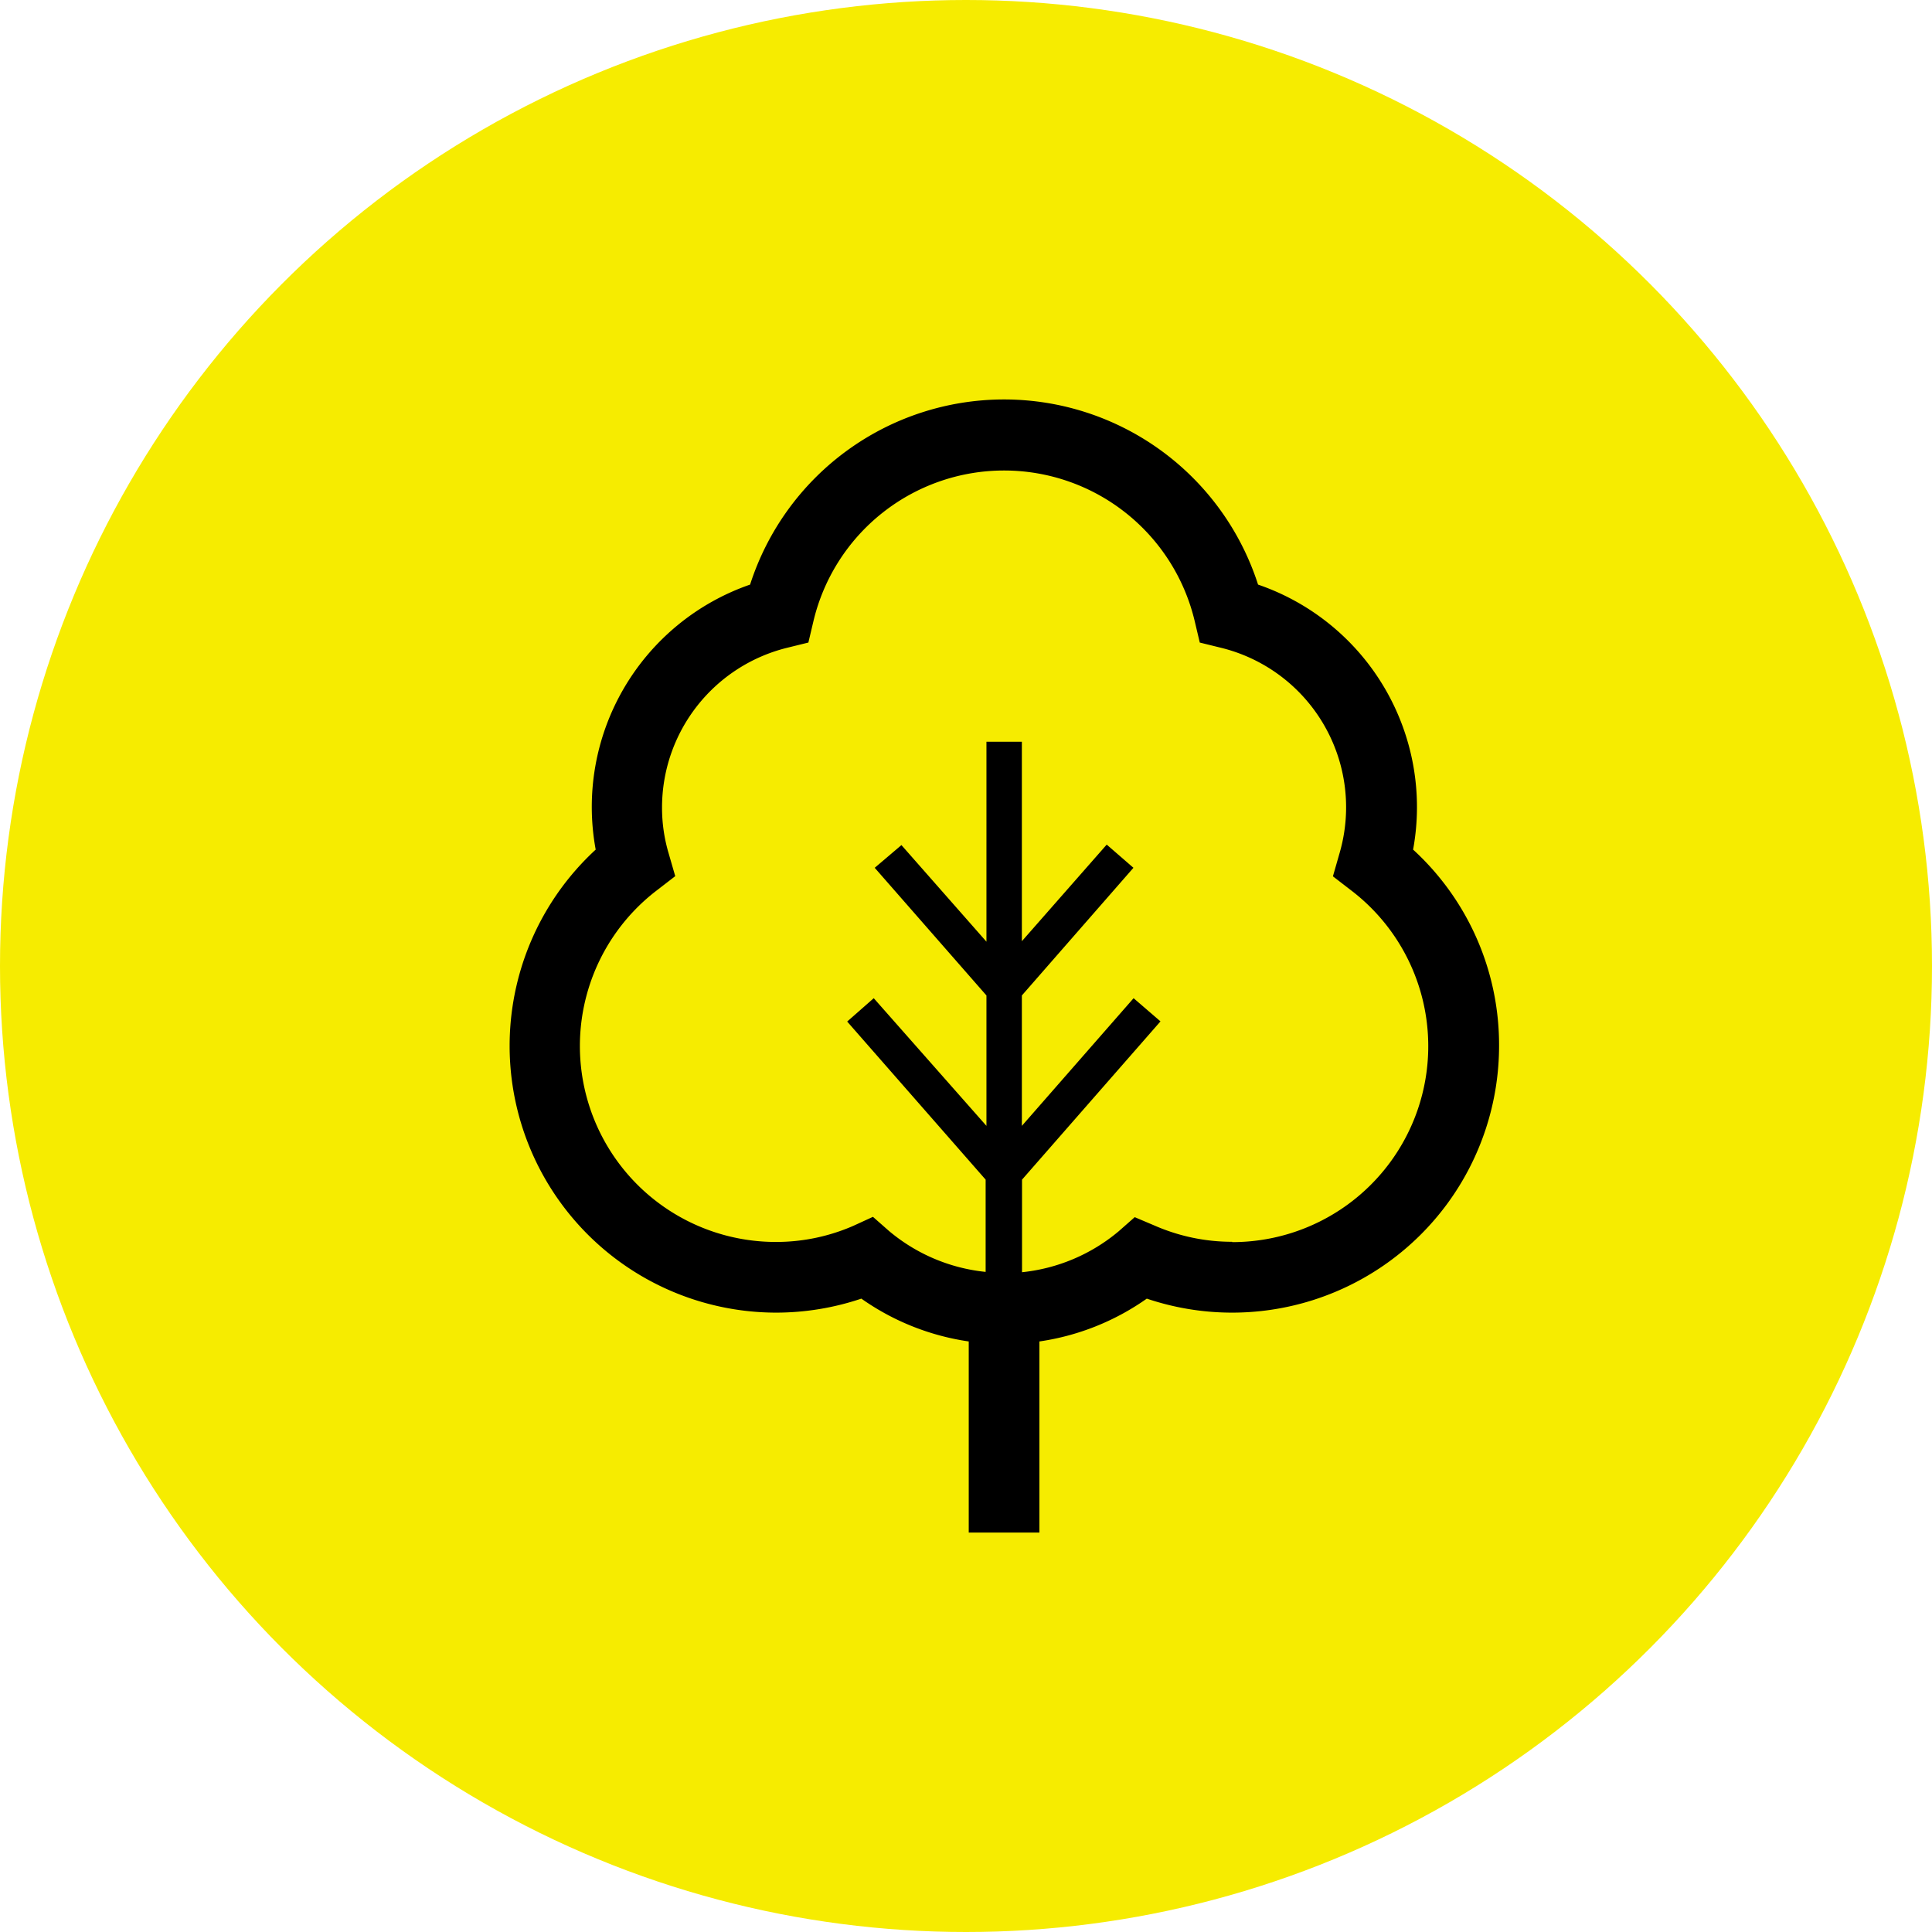
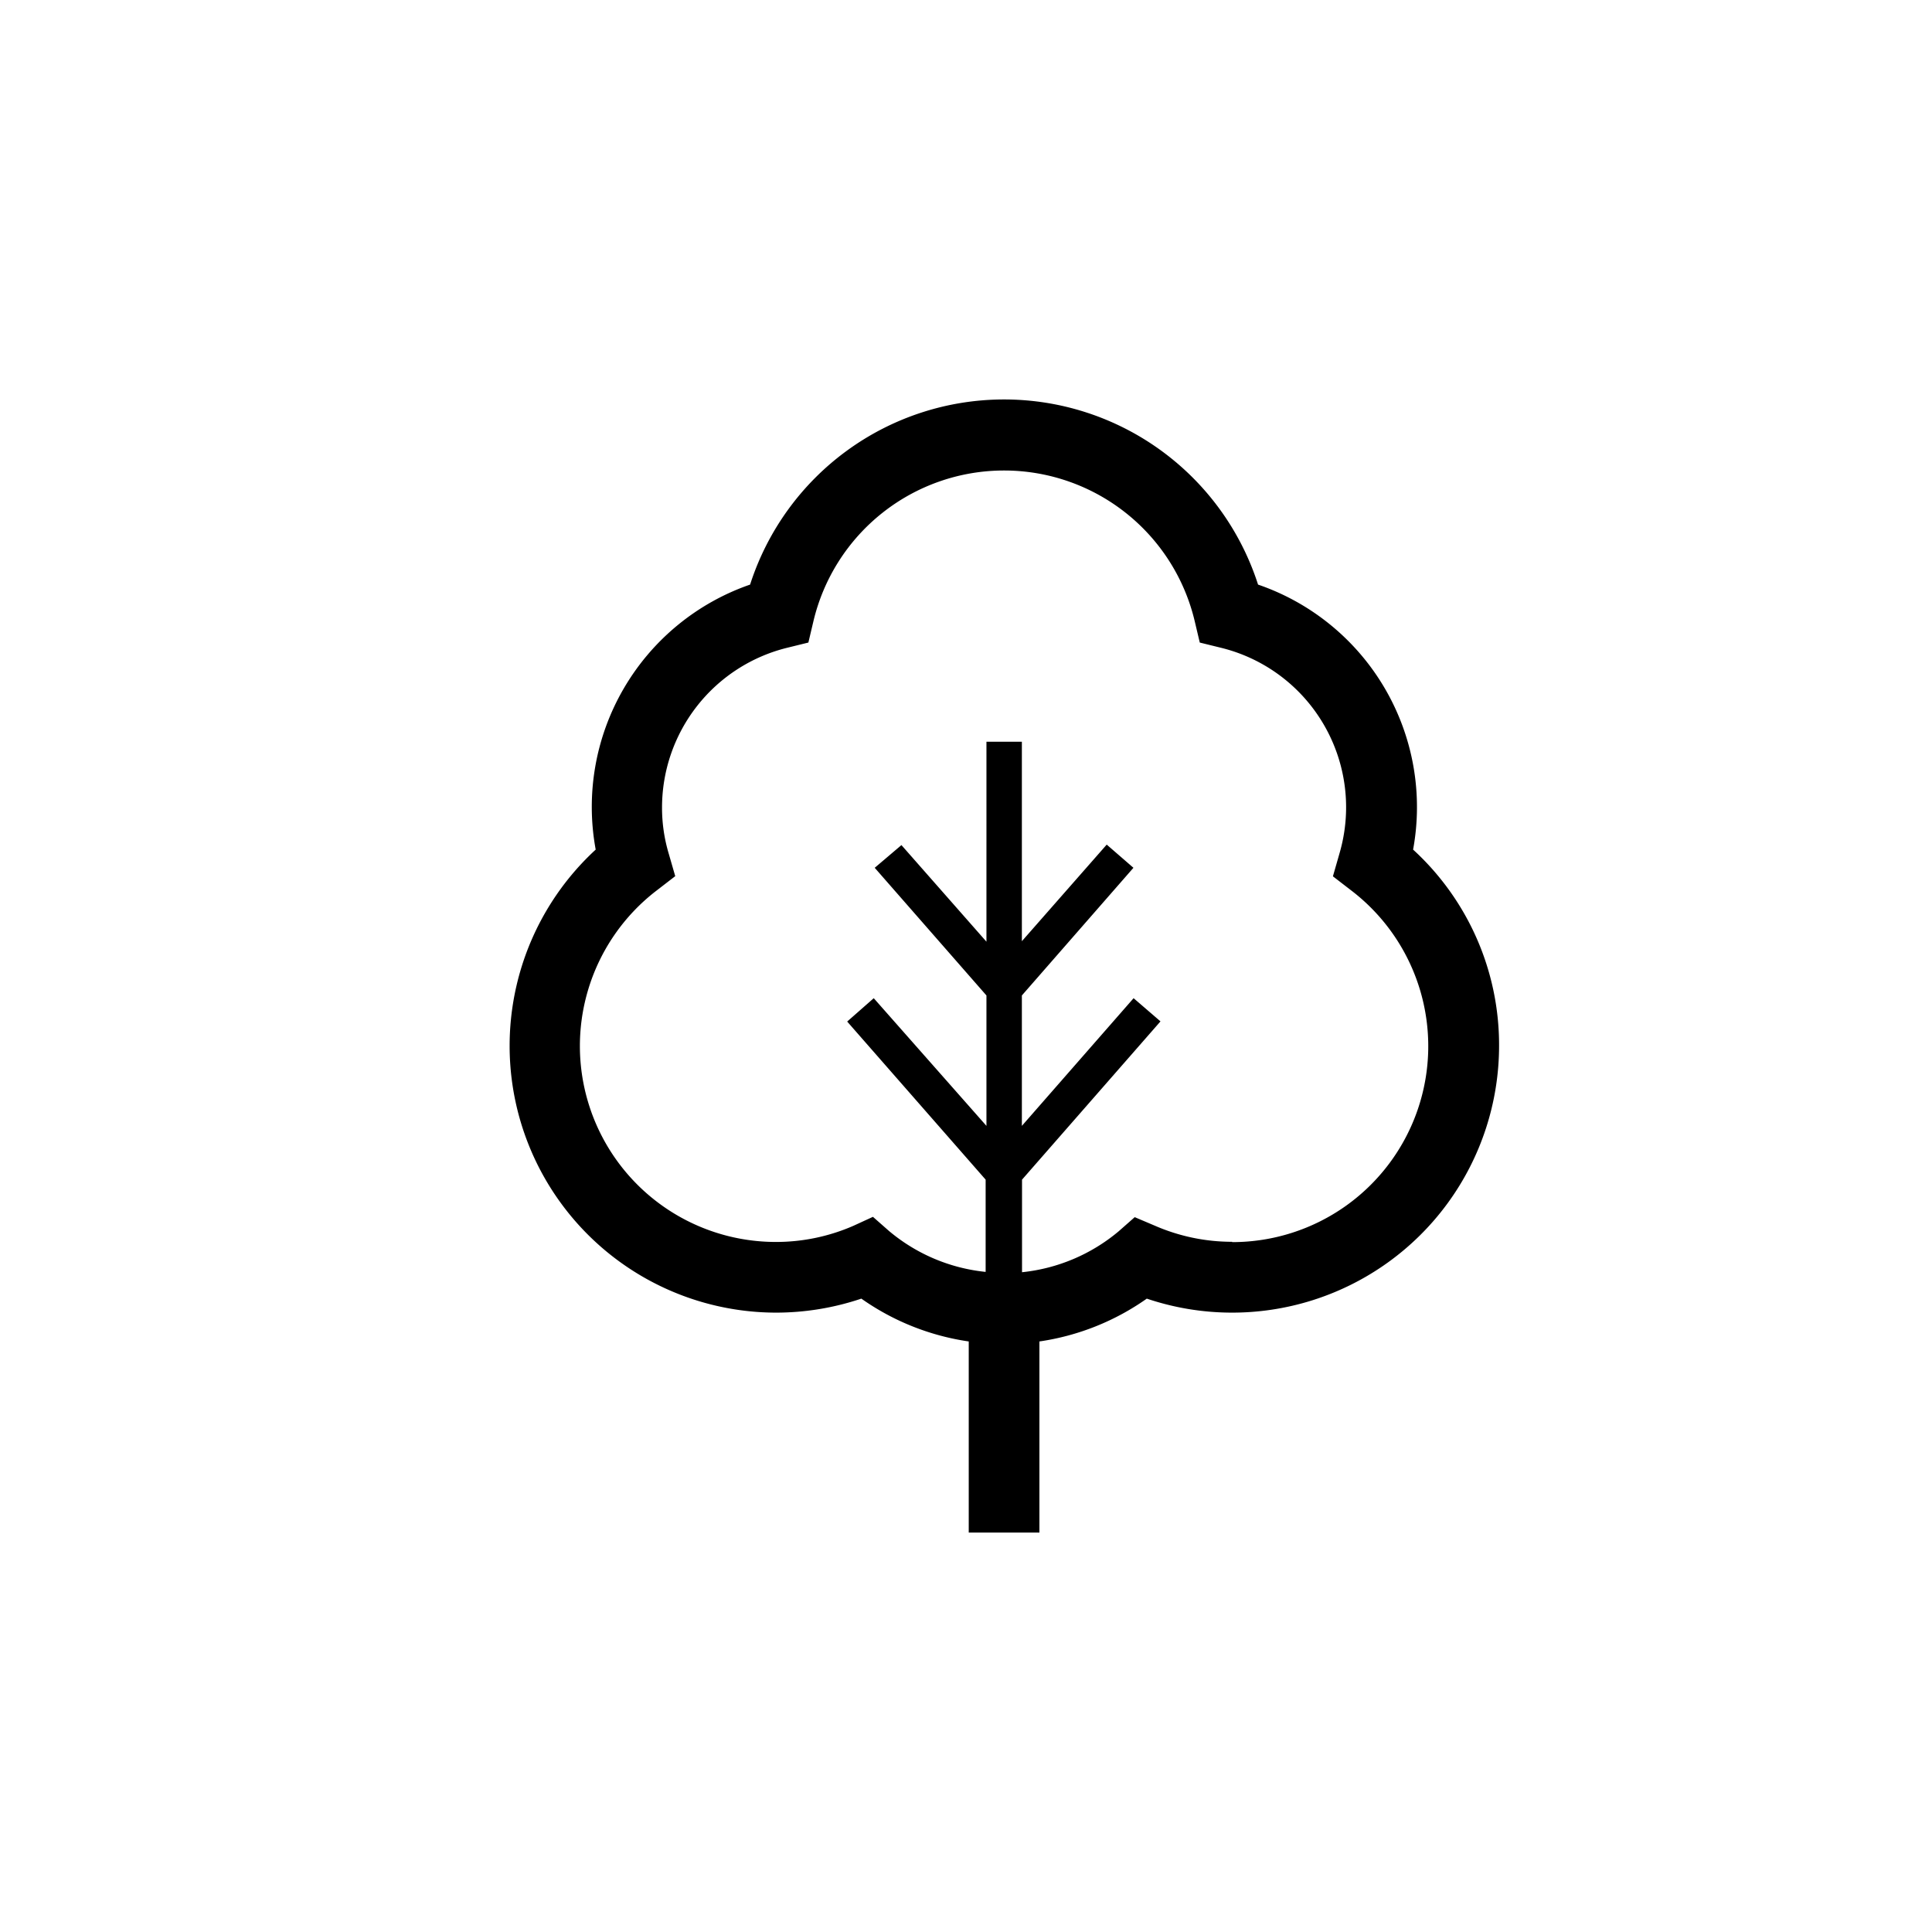
<svg xmlns="http://www.w3.org/2000/svg" width="120" height="120" viewBox="0 0 120 120">
  <defs>
    <style>.a{fill:#f6ec00;}</style>
  </defs>
-   <circle class="a" cx="60" cy="60" r="60" />
  <path d="M87.77,52.77a14.61,14.61,0,0,0-9.63-16.46,16.57,16.57,0,0,0-31.55,0A14.61,14.61,0,0,0,37,52.77,16.57,16.57,0,0,0,48.2,81.53a16.63,16.63,0,0,0,5.3-.87,15.41,15.41,0,0,0,6.67,2.66V95.19h4.39V83.32a15.41,15.41,0,0,0,6.67-2.66A16.58,16.58,0,0,0,93.11,64.94,16.45,16.45,0,0,0,87.77,52.77ZM76.53,77.13a12,12,0,0,1-4.8-1l-1.25-.53-1,.88a11.1,11.1,0,0,1-6,2.54V73.27l8.6-9.83L70.41,62l-6.94,7.93v-8.1L70.4,53.9l-1.66-1.44-5.27,6V46.07h-2.2V58.49l-5.28-6L54.33,53.9l6.94,7.93v8.1l-7-7.93-1.65,1.45,8.6,9.82V79a11.07,11.07,0,0,1-6-2.54l-1-.88L53,76.14a12,12,0,0,1-4.79,1,12.17,12.17,0,0,1-7.45-21.81l1.18-.91L41.53,53a9.94,9.94,0,0,1-.41-2.83,10.22,10.22,0,0,1,7.79-9.94l1.3-.32.31-1.31a12.17,12.17,0,0,1,23.69,0l.31,1.31,1.3.32A10.2,10.2,0,0,1,83.2,53l-.41,1.43,1.18.91a12.17,12.17,0,0,1-7.44,21.81Z" />
</svg>